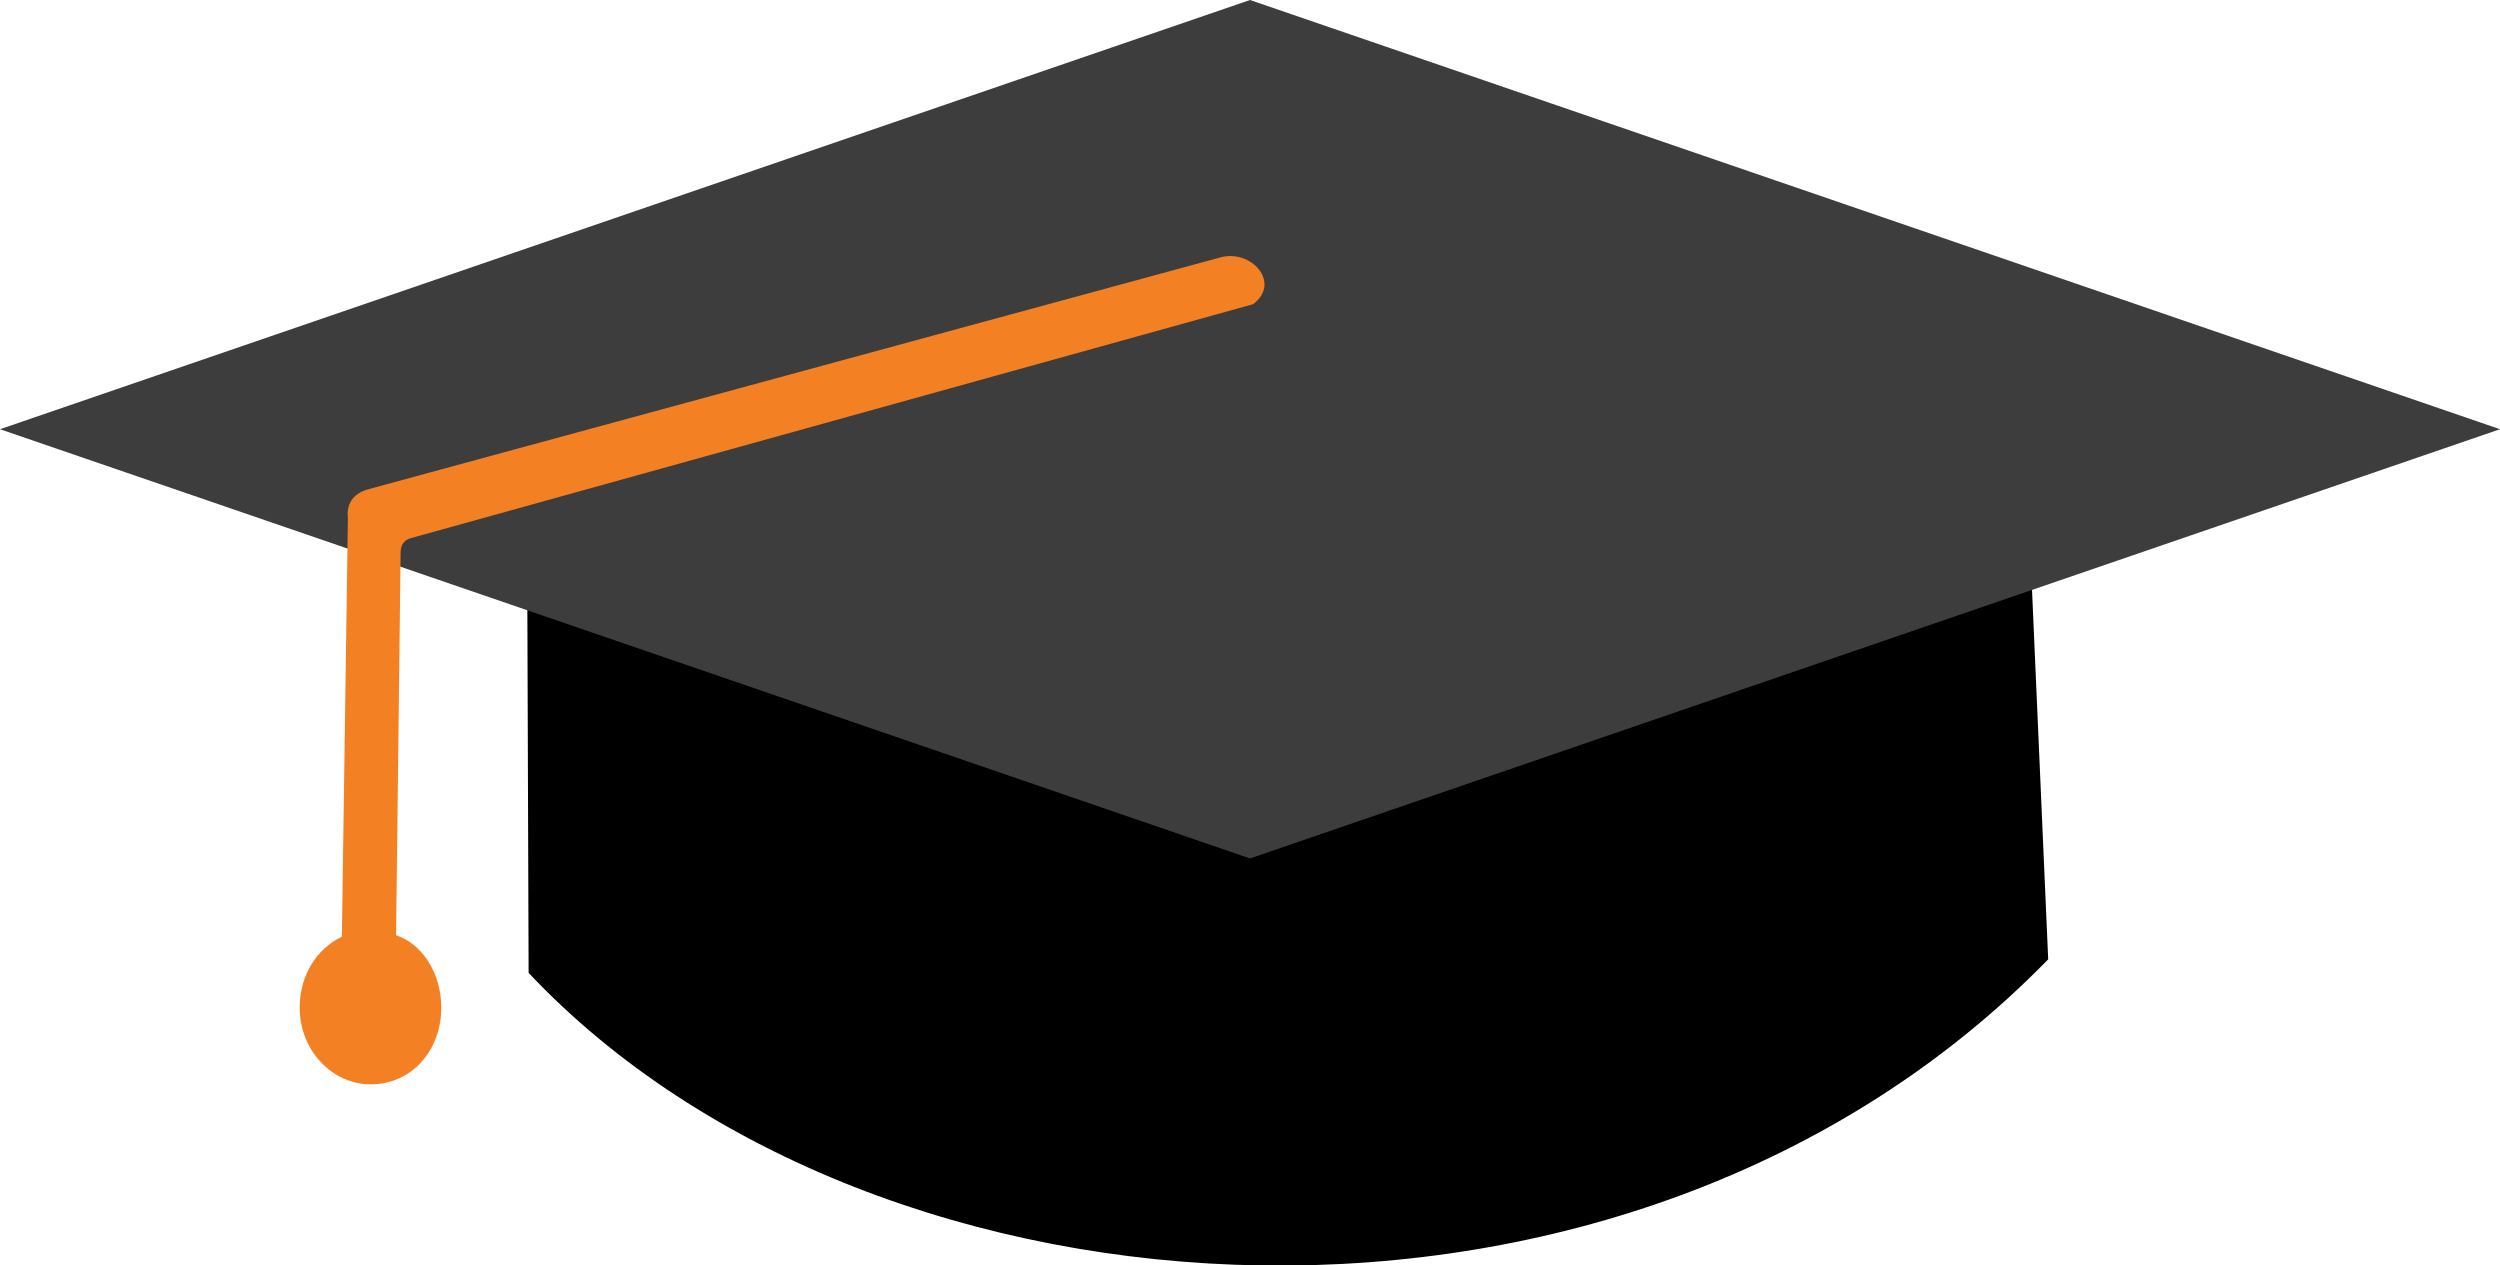
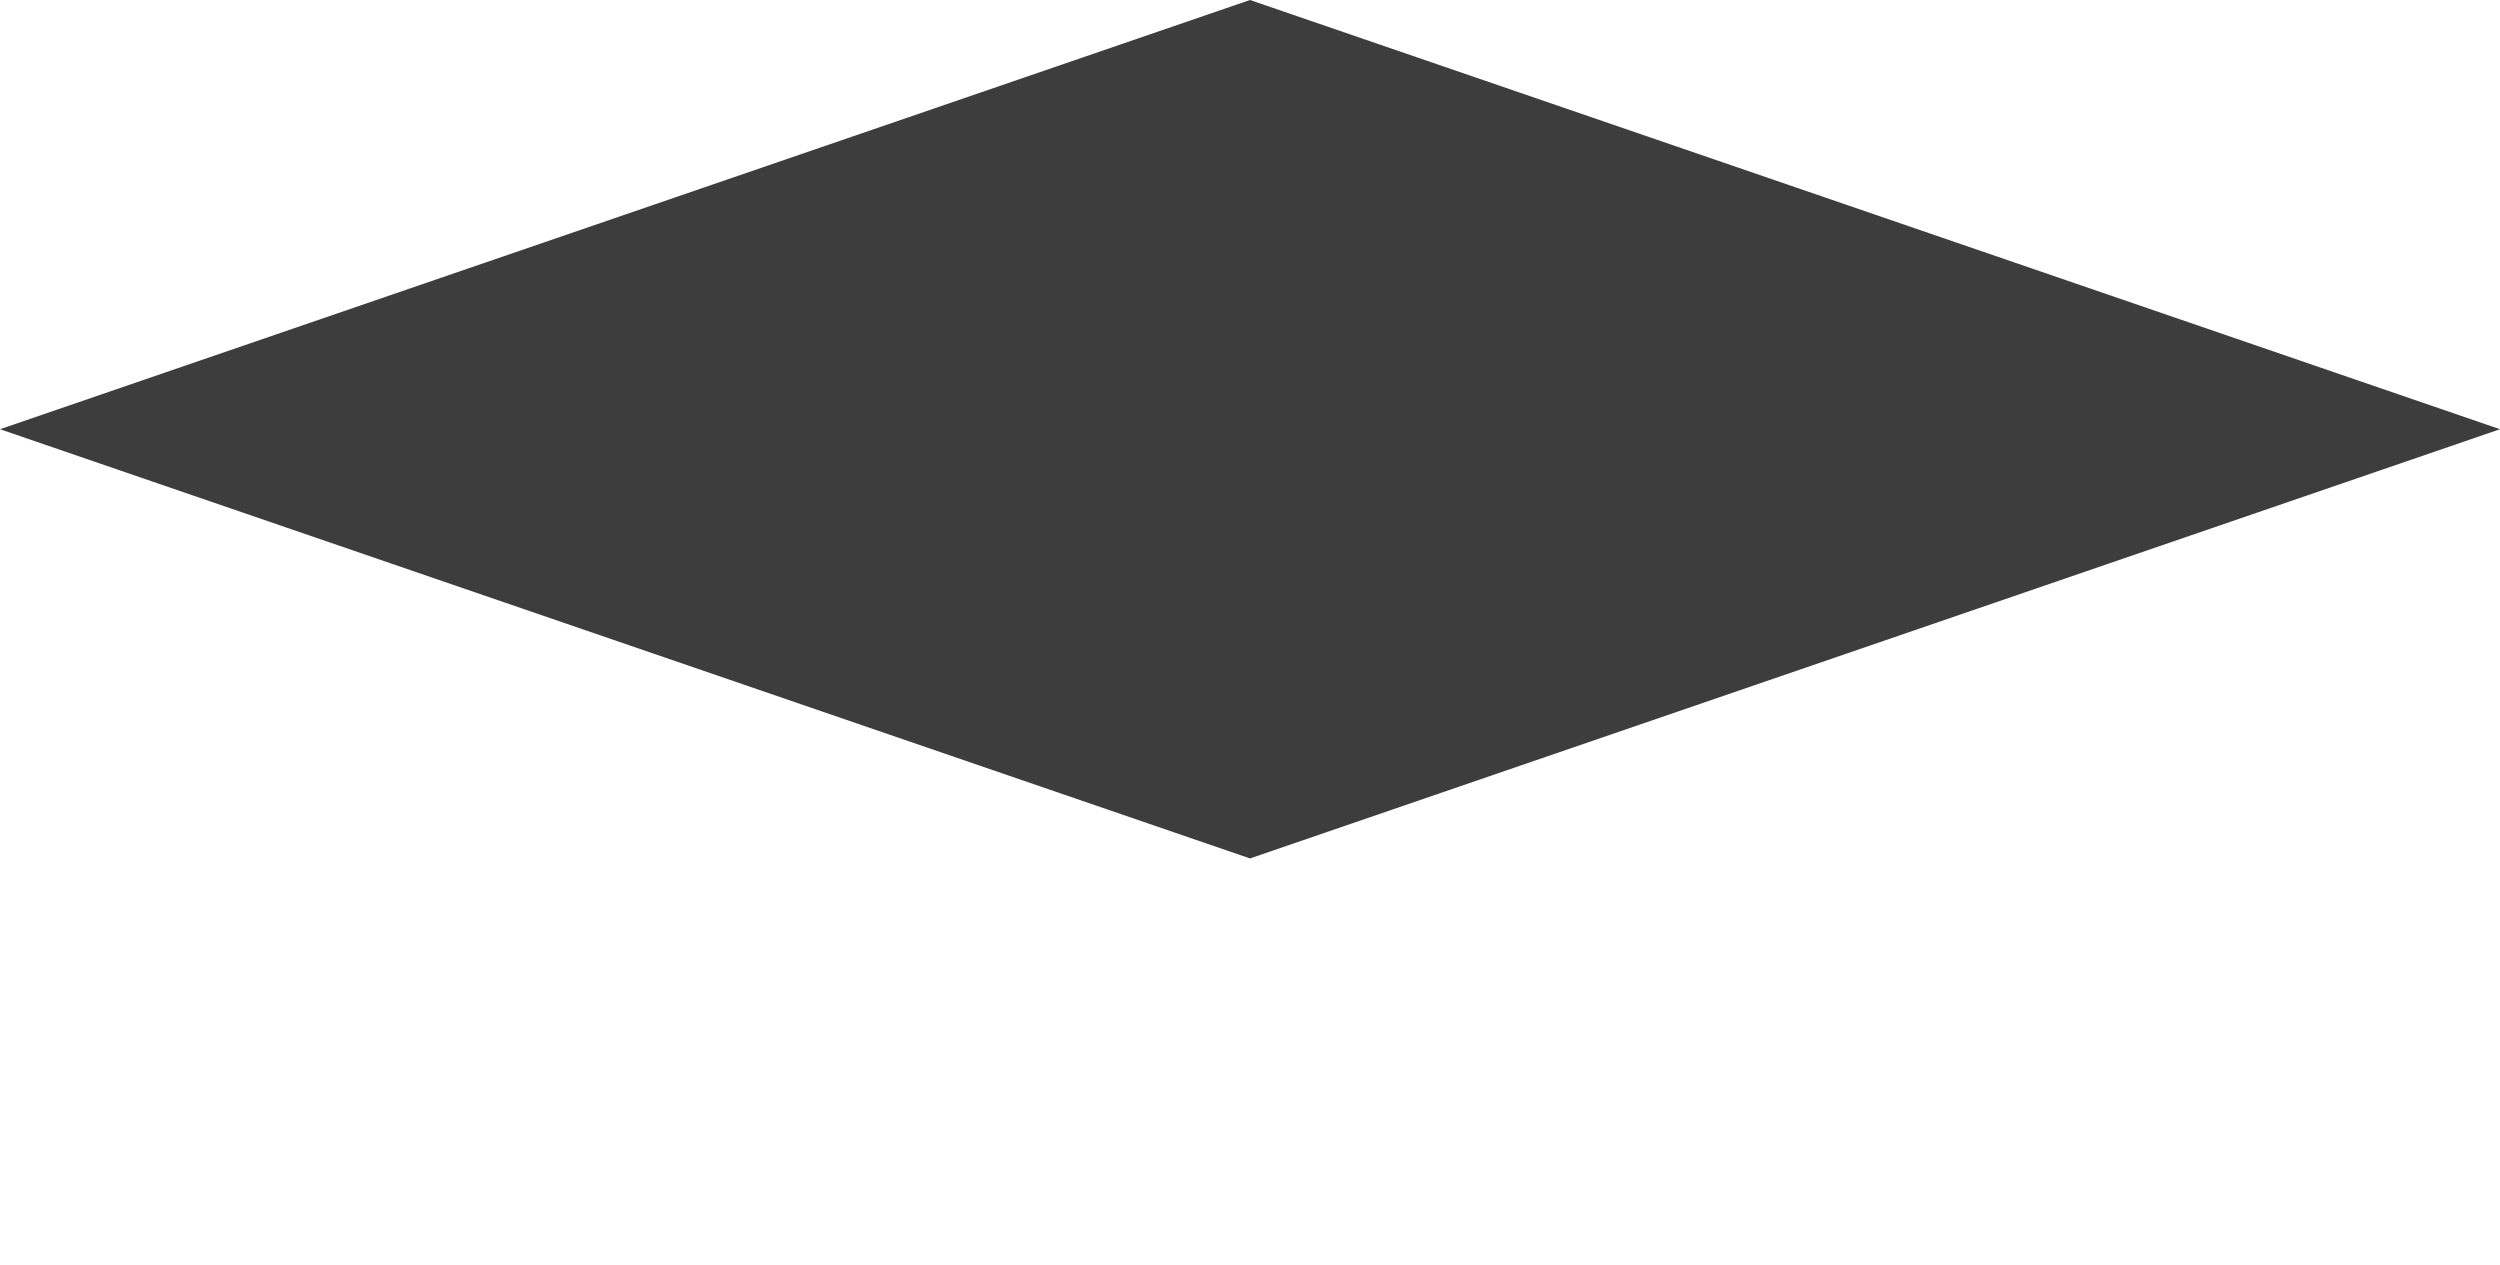
<svg xmlns="http://www.w3.org/2000/svg" xmlns:xlink="http://www.w3.org/1999/xlink" version="1.1" id="Layer_1" x="0px" y="0px" viewBox="0 0 166 84" style="enable-background:new 0 0 166 84;" xml:space="preserve">
  <style type="text/css">
	.st0{clip-path:url(#SVGID_3_);}
	.st1{clip-path:url(#SVGID_4_);}
	.st2{clip-path:url(#SVGID_5_);}
	.st3{clip-path:url(#SVGID_6_);fill:#3D3D3D;}
	.st4{clip-path:url(#SVGID_7_);}
	.st5{clip-path:url(#SVGID_8_);fill:#F48024;}
</style>
  <g>
    <g>
      <defs>
        <path id="SVGID_13_" d="M134.7,34l1.3,29.7c-27.8,28.5-77.8,25.4-100.9,0.9l-0.1-29l47.8,20.2L134.7,34z" />
      </defs>
      <clipPath id="SVGID_3_">
        <use xlink:href="#SVGID_13_" style="overflow:visible;" />
      </clipPath>
      <g class="st0">
        <defs>
-           <rect id="SVGID_15_" x="-1088" y="-918" width="1440" height="4225" />
-         </defs>
+           </defs>
        <clipPath id="SVGID_4_">
          <use xlink:href="#SVGID_15_" style="overflow:visible;" />
        </clipPath>
        <rect x="30" y="29" class="st1" width="111" height="60" />
      </g>
    </g>
    <g>
      <defs>
        <polygon id="SVGID_17_" points="0,28.5 83,0 166,28.5 83,57    " />
      </defs>
      <clipPath id="SVGID_5_">
        <use xlink:href="#SVGID_17_" style="overflow:visible;" />
      </clipPath>
      <g class="st2">
        <defs>
          <rect id="SVGID_19_" x="-5" y="-5" width="176" height="62" />
        </defs>
        <clipPath id="SVGID_6_">
          <use xlink:href="#SVGID_19_" style="overflow:visible;" />
        </clipPath>
        <rect x="-5" y="-5" class="st3" width="176" height="67" />
      </g>
    </g>
    <g>
      <defs>
        <path id="SVGID_1_" d="M83.2,20.2L27.4,35.7c-0.5,0.1-0.8,0.4-0.8,1l-0.3,25.4c1.8,0.6,3,2.6,3,4.8c0,2.9-2,5.1-4.7,5.1     c-2.5,0-4.7-2.2-4.7-5.1c0-2.1,1.1-3.9,2.8-4.7l0.4-27.8c-0.1-0.9,0.3-1.6,1.3-1.9l56.6-15.4C83.1,16.5,85.1,18.8,83.2,20.2" />
      </defs>
      <clipPath id="SVGID_7_">
        <use xlink:href="#SVGID_1_" style="overflow:visible;" />
      </clipPath>
      <g class="st4">
        <defs>
-           <rect id="SVGID_2_" x="-1088" y="-918" width="1440" height="4225" />
-         </defs>
+           </defs>
        <clipPath id="SVGID_8_">
          <use xlink:href="#SVGID_2_" style="overflow:visible;" />
        </clipPath>
-         <rect x="15" y="12" class="st5" width="74" height="65" />
      </g>
    </g>
  </g>
</svg>